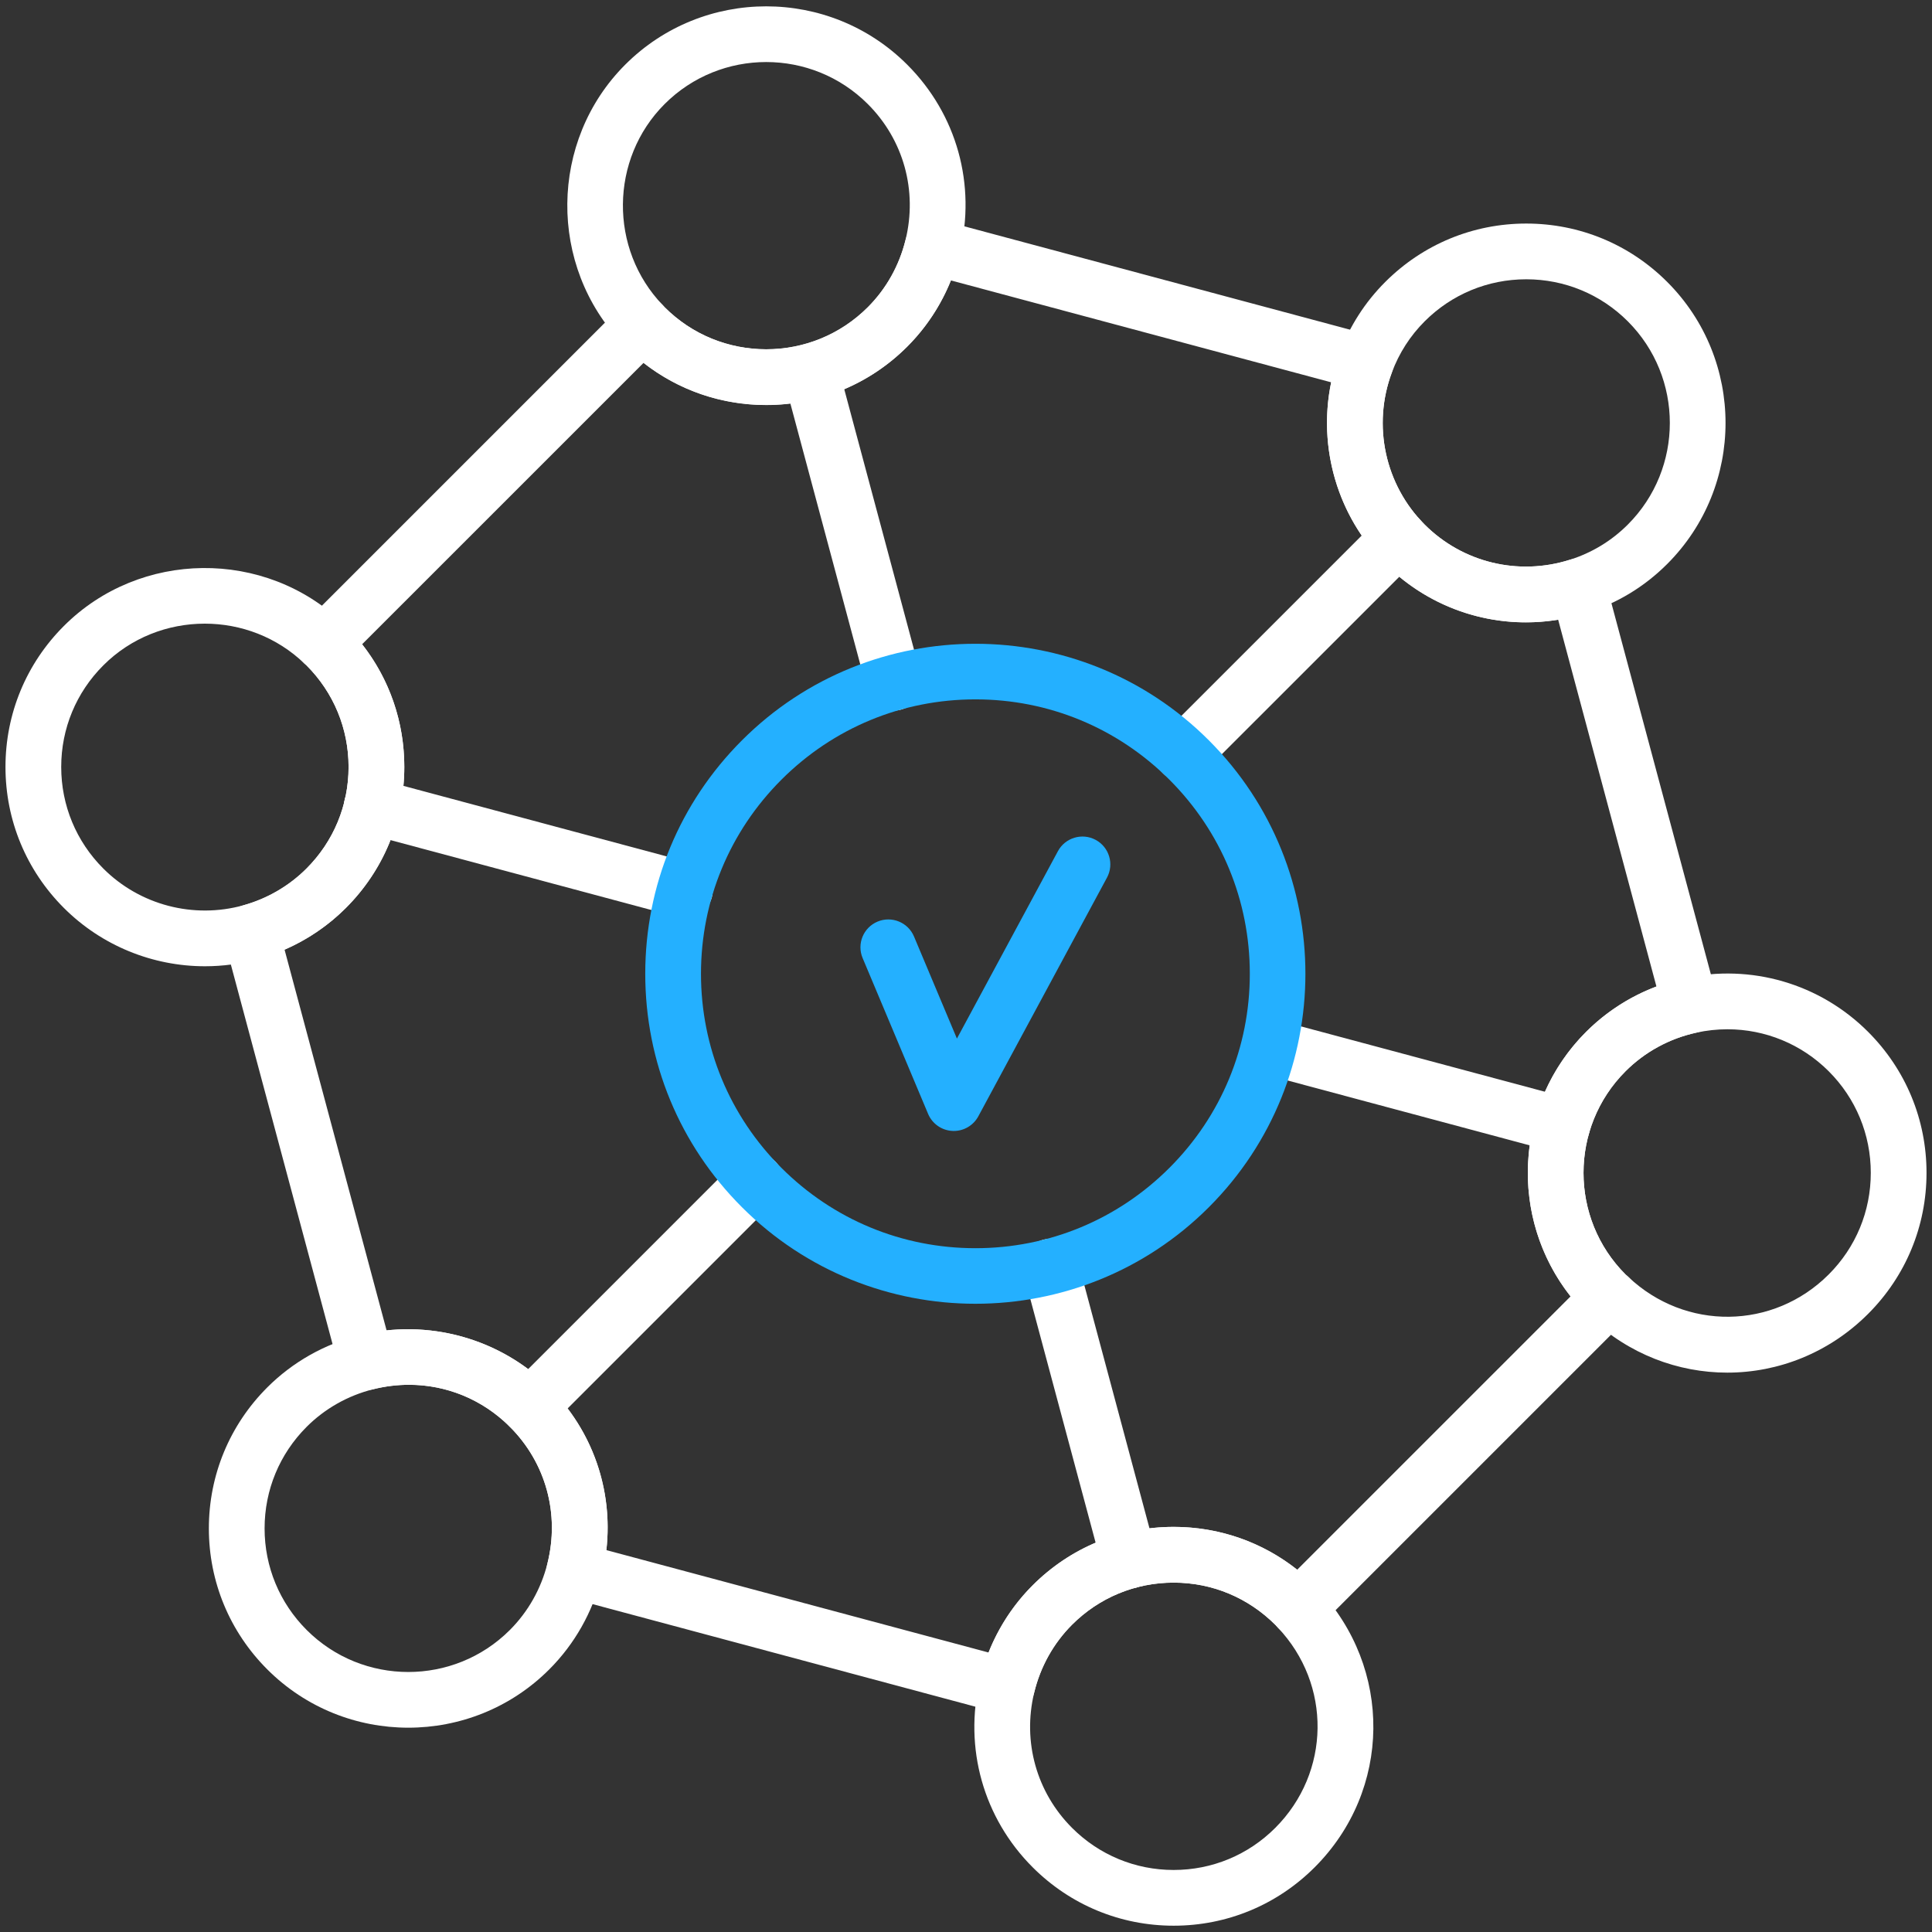
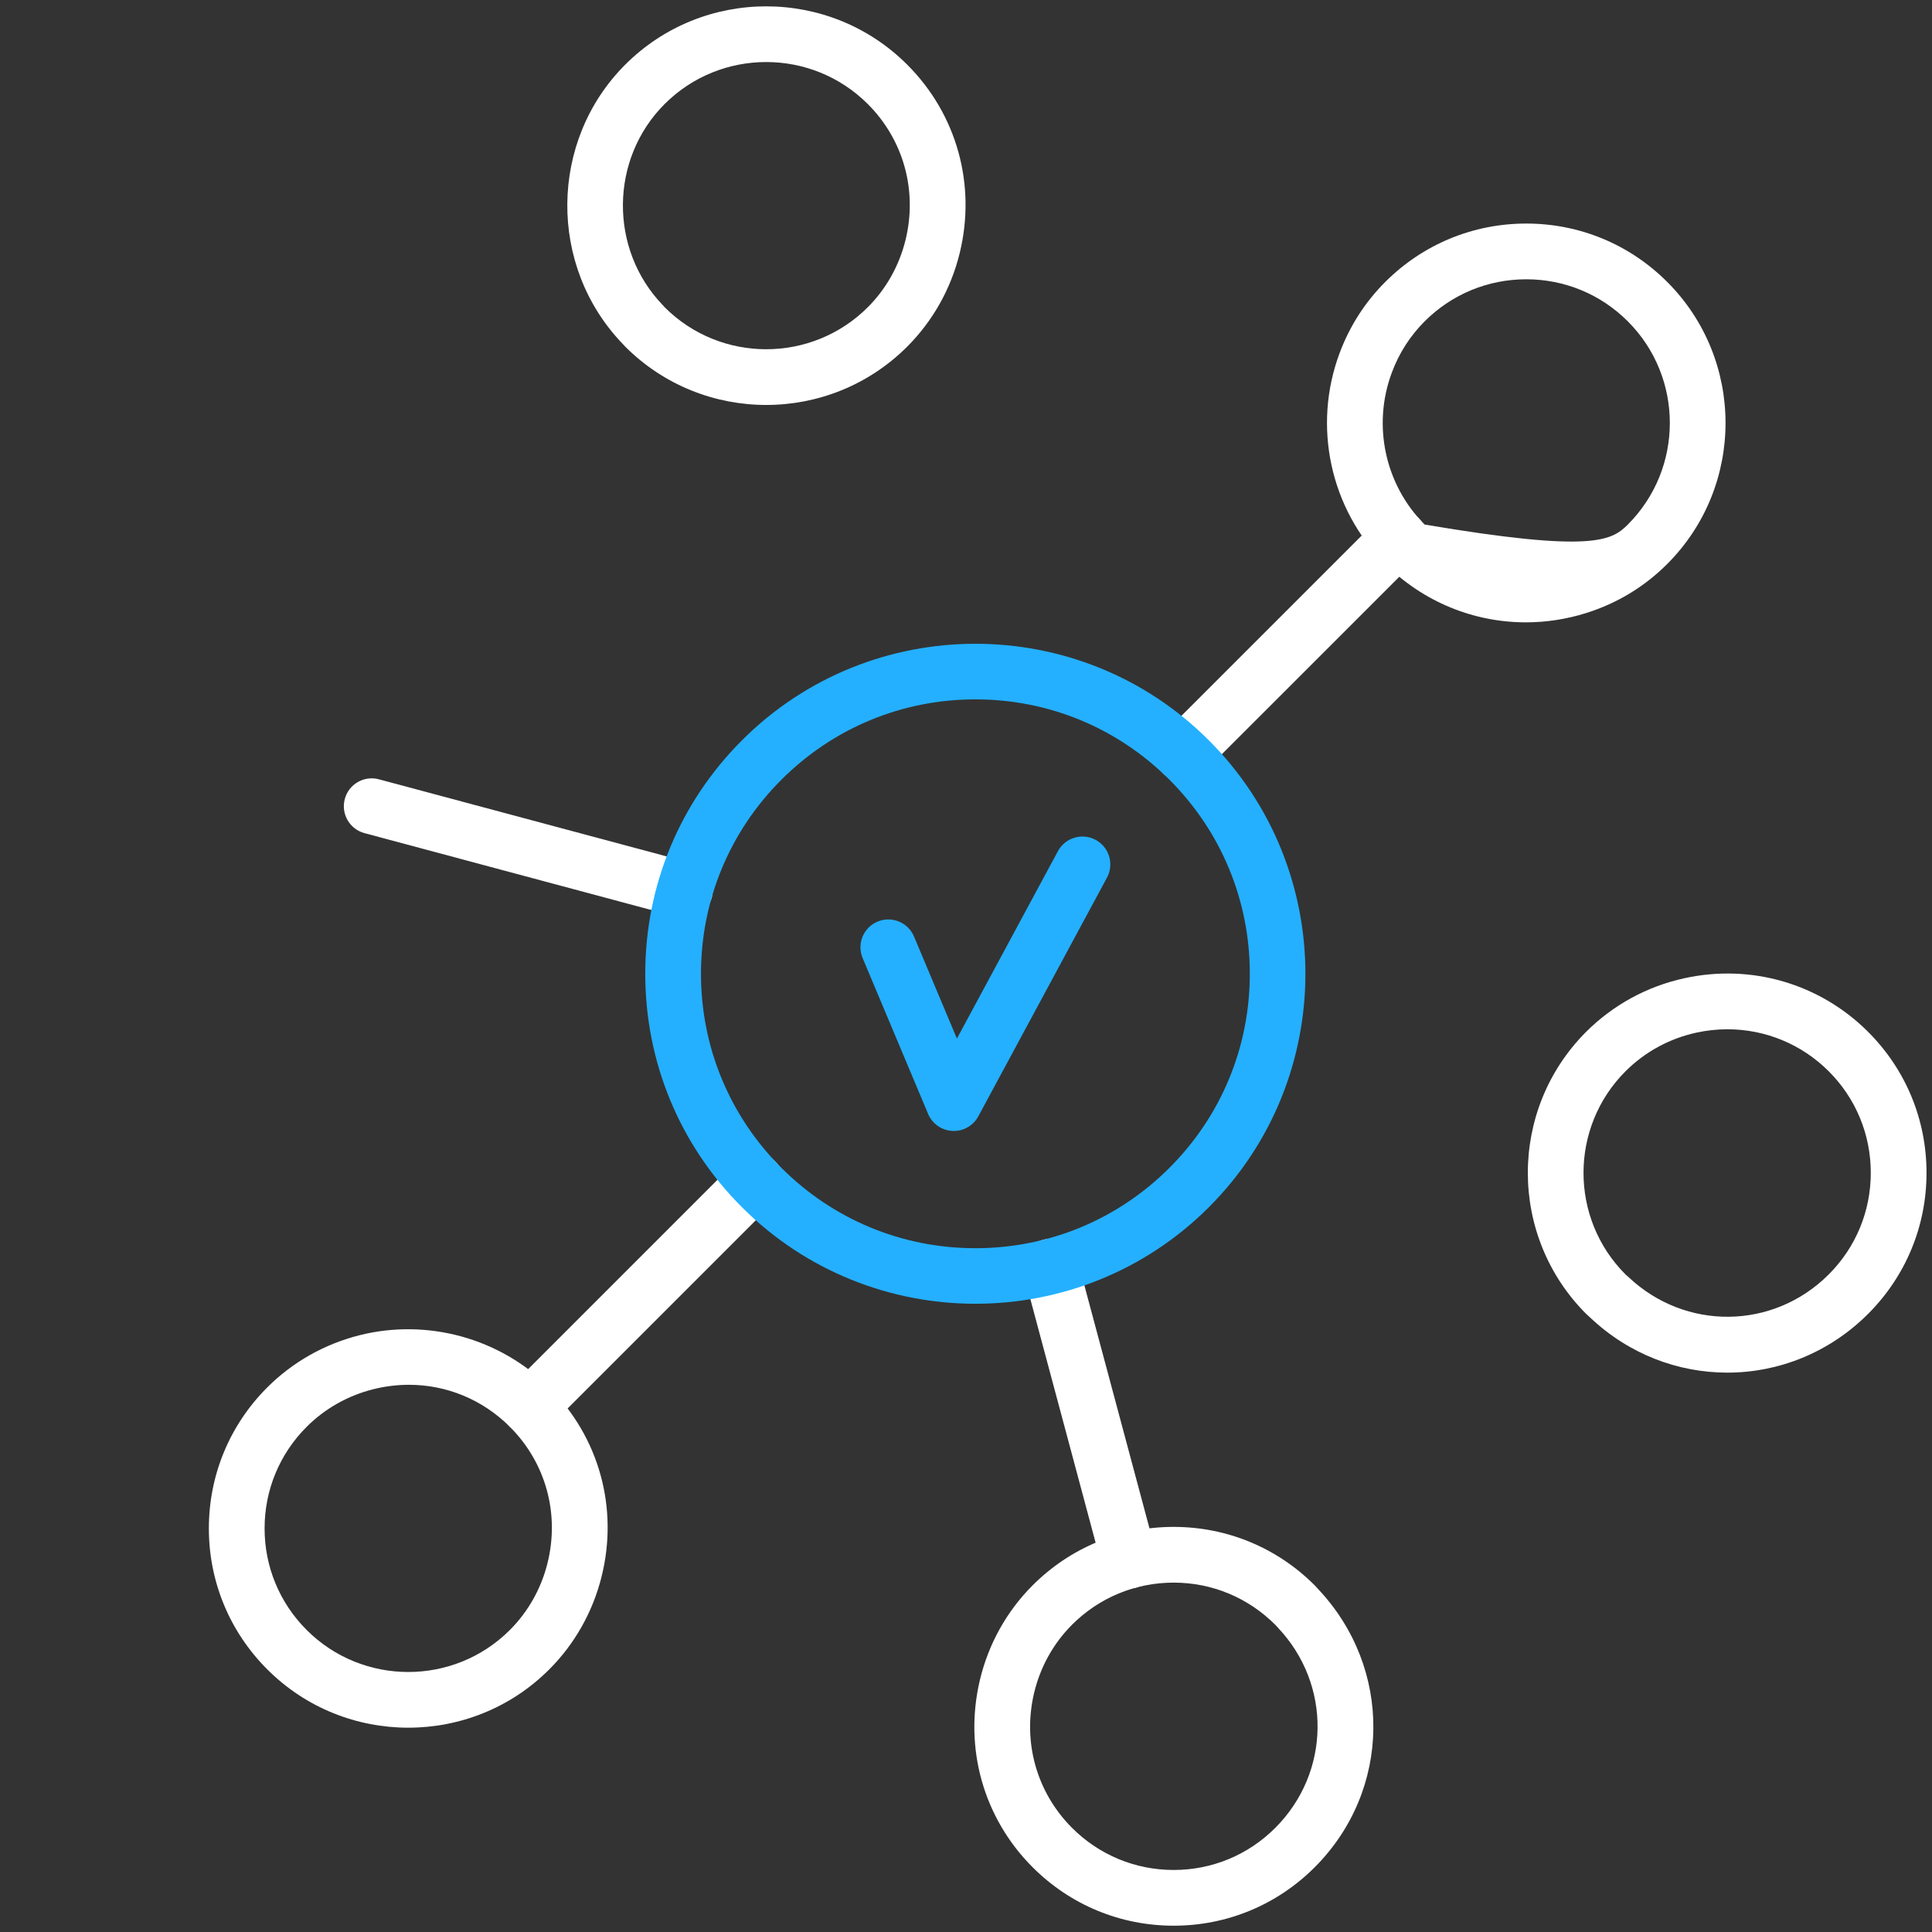
<svg xmlns="http://www.w3.org/2000/svg" width="104" height="104" viewBox="0 0 104 104" fill="none">
  <rect x="0" y="0" width="104" height="104" fill="#333333" stroke="none" />
  <g id="Connect Apps" clip-path="url(#clip0_1924_866)">
-     <path id="Vector" d="M54.209 92.275C54.079 92.275 53.948 92.258 53.82 92.224L30.532 85.984C29.741 85.772 29.267 84.963 29.467 84.169C30.14 81.496 29.385 78.743 27.446 76.805C25.509 74.867 22.758 74.112 20.083 74.785C19.284 74.985 18.48 74.51 18.268 73.719L12.063 50.563C11.85 49.769 12.316 48.951 13.11 48.73C14.391 48.373 15.562 47.69 16.498 46.754C17.959 45.293 18.764 43.351 18.764 41.285C18.764 39.22 17.959 37.278 16.498 35.817C16.479 35.8 16.402 35.734 16.384 35.716C16.093 35.437 15.926 35.053 15.921 34.649C15.917 34.245 16.075 33.857 16.36 33.572L33.531 16.401C33.818 16.115 34.177 15.965 34.608 15.962C35.012 15.966 35.397 16.133 35.676 16.425C35.693 16.443 35.765 16.523 35.781 16.541C37.237 17.999 39.18 18.804 41.245 18.804C43.311 18.804 45.253 17.999 46.714 16.538C47.704 15.548 48.406 14.297 48.744 12.92C48.841 12.529 49.091 12.192 49.438 11.987C49.785 11.782 50.2 11.726 50.59 11.829L73.907 18.078C74.316 18.187 74.659 18.464 74.853 18.84C75.046 19.216 75.071 19.656 74.923 20.053C73.861 22.889 74.555 26.101 76.689 28.237C78.735 30.284 81.727 31.01 84.496 30.135C84.886 30.01 85.311 30.053 85.669 30.249C86.028 30.446 86.291 30.781 86.397 31.177L92.442 53.735C92.547 54.131 92.486 54.553 92.273 54.903C92.061 55.253 91.713 55.501 91.313 55.588C89.863 55.905 88.545 56.624 87.502 57.667C84.487 60.682 84.487 65.588 87.502 68.604L87.647 68.731C87.943 69.009 88.115 69.395 88.122 69.802C88.129 70.208 87.971 70.6 87.683 70.888L70.932 87.639C70.647 87.924 70.263 88.06 69.856 88.078C69.452 88.074 69.067 87.907 68.788 87.616L68.665 87.479C67.187 85.998 65.245 85.193 63.179 85.193C61.113 85.193 59.171 85.998 57.71 87.458C56.707 88.461 56.001 89.729 55.668 91.123C55.574 91.517 55.324 91.856 54.977 92.064C54.742 92.203 54.477 92.275 54.209 92.275ZM32.641 83.443L53.214 88.955C53.751 87.601 54.557 86.37 55.589 85.337C57.616 83.31 60.312 82.193 63.179 82.193C65.623 82.193 67.942 83.005 69.828 84.499L84.544 69.784C81.218 65.571 81.498 59.429 85.381 55.545C86.46 54.467 87.749 53.638 89.166 53.103L83.876 33.359C80.488 33.914 77.036 32.826 74.568 30.358C71.995 27.785 70.93 24.085 71.657 20.58L51.188 15.096C50.651 16.429 49.853 17.642 48.835 18.66C46.808 20.687 44.112 21.804 41.245 21.804C38.821 21.804 36.52 21.006 34.642 19.534L19.493 34.681C20.965 36.56 21.764 38.861 21.764 41.285C21.764 44.153 20.647 46.848 18.619 48.875C17.67 49.825 16.547 50.587 15.318 51.121L20.81 71.615C24.021 71.27 27.268 72.383 29.567 74.684C31.907 77.023 33.006 80.214 32.641 83.443Z" fill="white" />
-     <path id="Vector_2" d="M11.034 52.014C8.223 52.014 5.475 50.911 3.439 48.875C1.412 46.848 0.295 44.153 0.295 41.285C0.295 38.418 1.412 35.723 3.439 33.696C7.535 29.599 14.266 29.53 18.45 33.541C18.519 33.6 18.57 33.646 18.619 33.696C20.647 35.723 21.764 38.418 21.764 41.285C21.764 44.153 20.647 46.848 18.619 48.875C17.318 50.176 15.691 51.125 13.914 51.62C12.964 51.885 11.995 52.014 11.034 52.014ZM11.023 33.571C9.039 33.571 7.056 34.321 5.561 35.817C4.1 37.278 3.295 39.219 3.295 41.285C3.295 43.351 4.1 45.293 5.561 46.754C7.528 48.721 10.421 49.479 13.109 48.73C14.391 48.373 15.562 47.69 16.498 46.754C17.959 45.293 18.764 43.351 18.764 41.285C18.764 39.219 17.959 37.278 16.498 35.817C16.479 35.8 16.402 35.734 16.384 35.716C16.383 35.715 16.383 35.715 16.382 35.714C14.894 34.284 12.958 33.571 11.023 33.571Z" fill="white" />
    <path id="Vector_3" d="M41.245 21.799C38.496 21.799 35.748 20.752 33.656 18.659C33.606 18.61 33.56 18.559 33.515 18.507C29.49 14.319 29.556 7.58 33.656 3.48C37.841 -0.705 44.65 -0.705 48.835 3.48C51.508 6.152 52.564 9.949 51.658 13.636C51.19 15.544 50.213 17.282 48.835 18.659C46.742 20.752 43.994 21.799 41.245 21.799ZM35.777 5.601C32.823 8.554 32.778 13.409 35.673 16.422C35.692 16.441 35.764 16.522 35.781 16.541C38.792 19.553 43.697 19.554 46.714 16.538C47.704 15.548 48.406 14.297 48.744 12.92C49.398 10.261 48.639 7.525 46.714 5.601C43.698 2.586 38.792 2.586 35.777 5.601Z" fill="white" />
-     <path id="Vector_4" d="M82.138 33.501C79.339 33.501 76.614 32.404 74.568 30.358C71.603 27.393 70.639 22.935 72.114 19C72.656 17.55 73.482 16.264 74.568 15.178C76.596 13.151 79.291 12.034 82.158 12.034C85.025 12.034 87.721 13.15 89.748 15.178C93.932 19.363 93.932 26.173 89.748 30.358C88.522 31.584 87.059 32.471 85.4 32.995C84.325 33.335 83.226 33.501 82.138 33.501ZM82.158 15.034C80.092 15.034 78.15 15.838 76.689 17.299C75.909 18.079 75.314 19.005 74.924 20.052C73.861 22.889 74.555 26.102 76.689 28.237C78.735 30.284 81.726 31.01 84.496 30.135C85.692 29.757 86.745 29.118 87.627 28.237C90.641 25.221 90.641 20.315 87.627 17.299C86.166 15.838 84.223 15.034 82.158 15.034Z" fill="white" />
+     <path id="Vector_4" d="M82.138 33.501C79.339 33.501 76.614 32.404 74.568 30.358C71.603 27.393 70.639 22.935 72.114 19C72.656 17.55 73.482 16.264 74.568 15.178C76.596 13.151 79.291 12.034 82.158 12.034C85.025 12.034 87.721 13.15 89.748 15.178C93.932 19.363 93.932 26.173 89.748 30.358C88.522 31.584 87.059 32.471 85.4 32.995C84.325 33.335 83.226 33.501 82.138 33.501ZM82.158 15.034C80.092 15.034 78.15 15.838 76.689 17.299C75.909 18.079 75.314 19.005 74.924 20.052C73.861 22.889 74.555 26.102 76.689 28.237C85.692 29.757 86.745 29.118 87.627 28.237C90.641 25.221 90.641 20.315 87.627 17.299C86.166 15.838 84.223 15.034 82.158 15.034Z" fill="white" />
    <path id="Vector_5" d="M21.978 93.002C19.229 93.002 16.481 91.957 14.388 89.864C12.36 87.836 11.243 85.141 11.243 82.274C11.243 79.407 12.36 76.711 14.388 74.684C15.75 73.321 17.466 72.351 19.351 71.876C23.005 70.957 26.918 72.034 29.567 74.684C32.26 77.376 33.31 81.195 32.375 84.901C31.901 86.785 30.93 88.501 29.567 89.864C27.475 91.957 24.727 93.002 21.978 93.002ZM22.014 74.544C21.374 74.544 20.727 74.623 20.083 74.785C18.724 75.127 17.488 75.826 16.509 76.805C15.048 78.266 14.243 80.208 14.243 82.274C14.243 84.34 15.048 86.282 16.509 87.743C19.524 90.757 24.431 90.758 27.446 87.743C28.426 86.763 29.124 85.527 29.466 84.169C30.14 81.496 29.385 78.743 27.446 76.805C25.975 75.334 24.033 74.544 22.014 74.544Z" fill="white" />
    <path id="Vector_6" d="M63.179 103.661C60.312 103.661 57.616 102.544 55.589 100.517C52.936 97.865 51.875 94.093 52.75 90.426C53.212 88.492 54.193 86.732 55.589 85.337C57.616 83.31 60.312 82.193 63.179 82.193C66.046 82.193 68.741 83.31 70.769 85.337C70.827 85.396 70.877 85.452 70.927 85.509C74.996 89.797 74.913 96.374 70.769 100.517C68.742 102.544 66.046 103.661 63.179 103.661ZM57.71 87.458C56.707 88.461 56.001 89.729 55.668 91.123C55.036 93.768 55.8 96.486 57.71 98.396C59.171 99.856 61.113 100.661 63.179 100.661C65.245 100.661 67.187 99.856 68.647 98.396C71.632 95.411 71.691 90.674 68.783 87.61L68.665 87.479C67.187 85.998 65.245 85.193 63.179 85.193C61.113 85.193 59.171 85.998 57.71 87.458Z" fill="white" />
    <path id="Vector_7" d="M92.981 73.889C90.332 73.889 87.68 72.9 85.589 70.915C85.502 70.84 85.444 70.787 85.385 70.729C81.197 66.54 81.197 59.73 85.381 55.545C86.831 54.096 88.66 53.097 90.672 52.658C94.27 51.869 97.967 52.951 100.561 55.545C102.588 57.573 103.705 60.268 103.705 63.135C103.705 66.002 102.588 68.698 100.561 70.725C98.455 72.831 95.72 73.889 92.981 73.889ZM92.99 55.406C92.434 55.406 91.871 55.466 91.313 55.588C89.864 55.905 88.545 56.624 87.502 57.667C84.487 60.682 84.487 65.588 87.502 68.604L87.647 68.731C90.72 71.649 95.456 71.589 98.44 68.604C99.901 67.143 100.705 65.201 100.705 63.135C100.705 61.069 99.901 59.127 98.44 57.666C96.974 56.201 95.018 55.406 92.99 55.406Z" fill="white" />
-     <path id="Vector_8" d="M84.101 62.073C83.972 62.073 83.842 62.056 83.711 62.021L67.983 57.807C67.184 57.593 66.709 56.771 66.923 55.971C67.138 55.17 67.959 54.697 68.761 54.91L84.488 59.124C85.288 59.338 85.763 60.16 85.549 60.961C85.369 61.631 84.763 62.073 84.101 62.073Z" fill="white" />
    <path id="Vector_9" d="M36.87 49.417C36.741 49.417 36.611 49.401 36.481 49.366L19.62 44.848C18.82 44.633 18.346 43.811 18.56 43.011C18.774 42.21 19.596 41.735 20.397 41.95L37.258 46.468C38.058 46.683 38.532 47.505 38.318 48.305C38.139 48.976 37.532 49.417 36.87 49.417Z" fill="white" />
    <path id="Vector_10" d="M60.788 85.508C60.126 85.508 59.52 85.066 59.34 84.396L55.1 68.57C54.886 67.77 55.36 66.948 56.16 66.734C56.965 66.52 57.783 66.993 57.998 67.794L62.238 83.619C62.452 84.419 61.978 85.242 61.178 85.456C61.047 85.491 60.917 85.508 60.788 85.508Z" fill="white" />
-     <path id="Vector_11" d="M48.124 38.246C47.462 38.246 46.856 37.804 46.676 37.134L42.332 20.924C42.118 20.124 42.593 19.302 43.393 19.087C44.197 18.873 45.016 19.346 45.231 20.148L49.574 36.358C49.788 37.158 49.314 37.98 48.514 38.195C48.383 38.23 48.253 38.246 48.124 38.246Z" fill="white" />
    <path id="Vector_12" d="M63.675 42.076C63.291 42.076 62.907 41.929 62.614 41.636C62.028 41.05 62.028 40.101 62.614 39.515L74.242 27.888C74.828 27.302 75.777 27.302 76.363 27.888C76.949 28.474 76.949 29.423 76.363 30.009L64.735 41.636C64.442 41.929 64.059 42.076 63.675 42.076Z" fill="white" />
    <path id="Vector_13" d="M28.507 77.244C28.123 77.244 27.739 77.098 27.446 76.805C26.86 76.219 26.86 75.269 27.446 74.684L39.608 62.521C40.194 61.935 41.144 61.935 41.73 62.521C42.315 63.106 42.315 64.056 41.73 64.642L29.567 76.805C29.274 77.098 28.891 77.244 28.507 77.244Z" fill="white" />
    <path id="Vector_14" d="M51.343 60.88C51.319 60.88 51.295 60.88 51.271 60.878C50.693 60.85 50.184 60.494 49.96 59.961L46.436 51.574C46.114 50.811 46.474 49.931 47.237 49.611C48.002 49.291 48.881 49.649 49.201 50.412L51.511 55.907L56.948 45.819C57.34 45.091 58.251 44.818 58.981 45.211C59.71 45.604 59.982 46.514 59.589 47.243L52.663 60.092C52.4 60.579 51.893 60.88 51.343 60.88Z" fill="#24B0FF" />
    <path id="Vector_15" d="M52.507 70.182C47.956 70.182 43.405 68.45 39.94 64.985C36.583 61.629 34.734 57.166 34.734 52.419C34.734 47.672 36.583 43.209 39.94 39.852C46.869 32.922 58.145 32.922 65.073 39.852C72.003 46.781 72.003 58.056 65.073 64.985C61.608 68.45 57.058 70.182 52.507 70.182ZM52.507 37.647C48.562 37.647 44.852 39.183 42.062 41.973C39.272 44.763 37.734 48.473 37.734 52.419C37.734 56.364 39.272 60.074 42.062 62.864C44.852 65.654 48.562 67.191 52.507 67.191C56.452 67.191 60.162 65.654 62.952 62.864C65.742 60.074 67.278 56.365 67.278 52.419C67.278 48.473 65.742 44.763 62.952 41.973C60.162 39.183 56.452 37.647 52.507 37.647Z" fill="#24B0FF" />
  </g>
  <defs>
    <clipPath id="clip0_1924_866">
      <rect width="103.41" height="103.32" fill="white" transform="translate(0.295 0.341)" />
    </clipPath>
  </defs>
</svg>